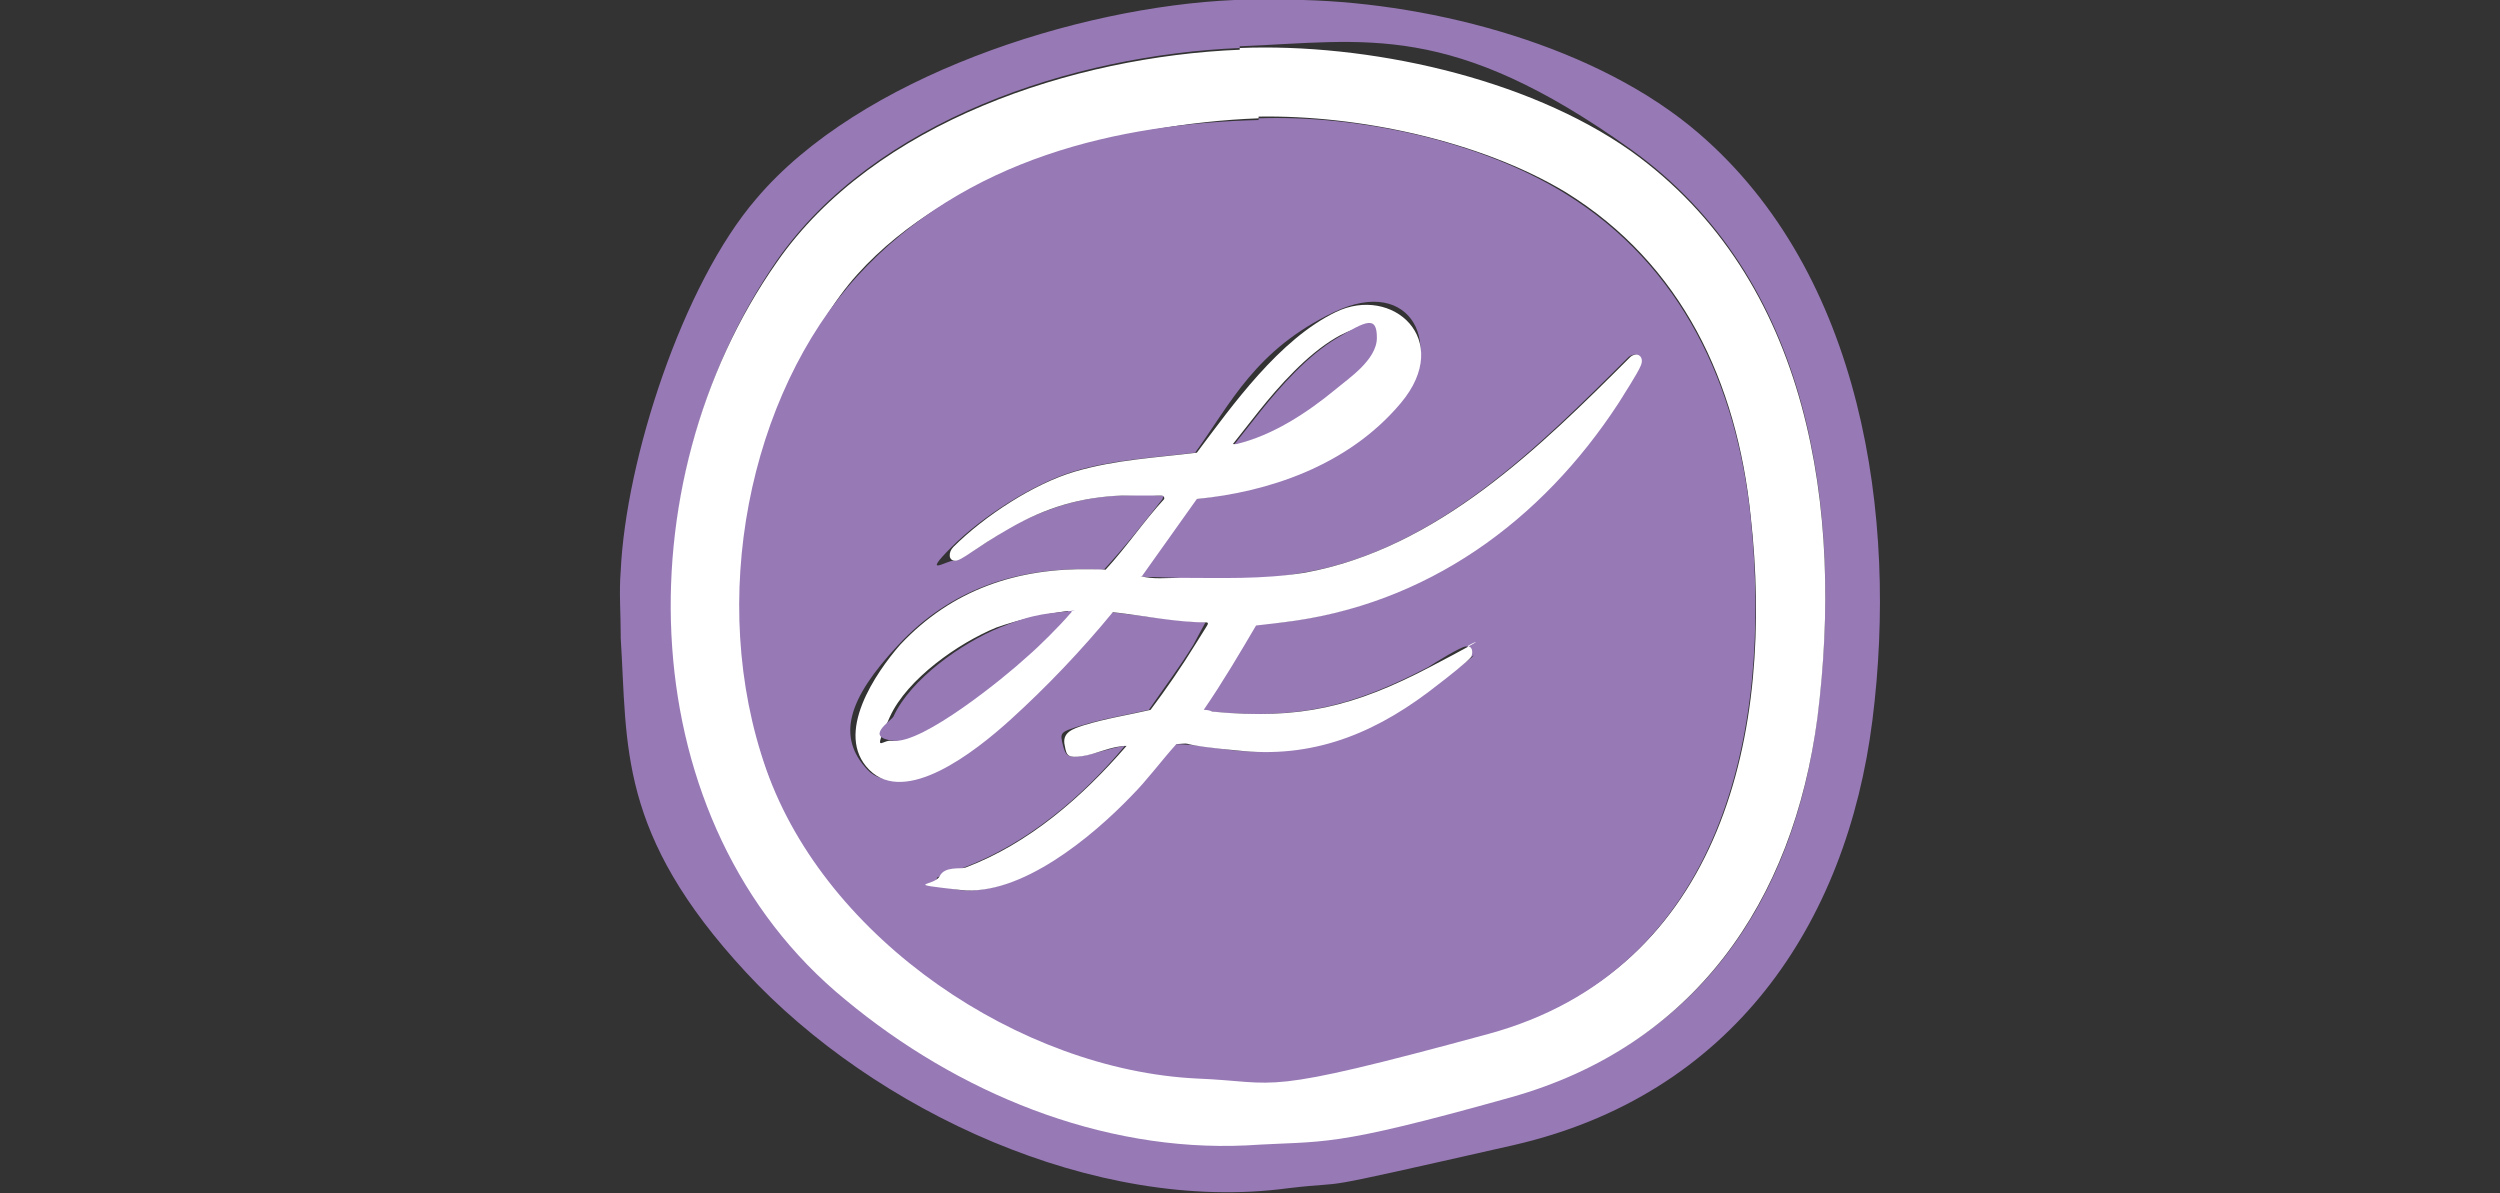
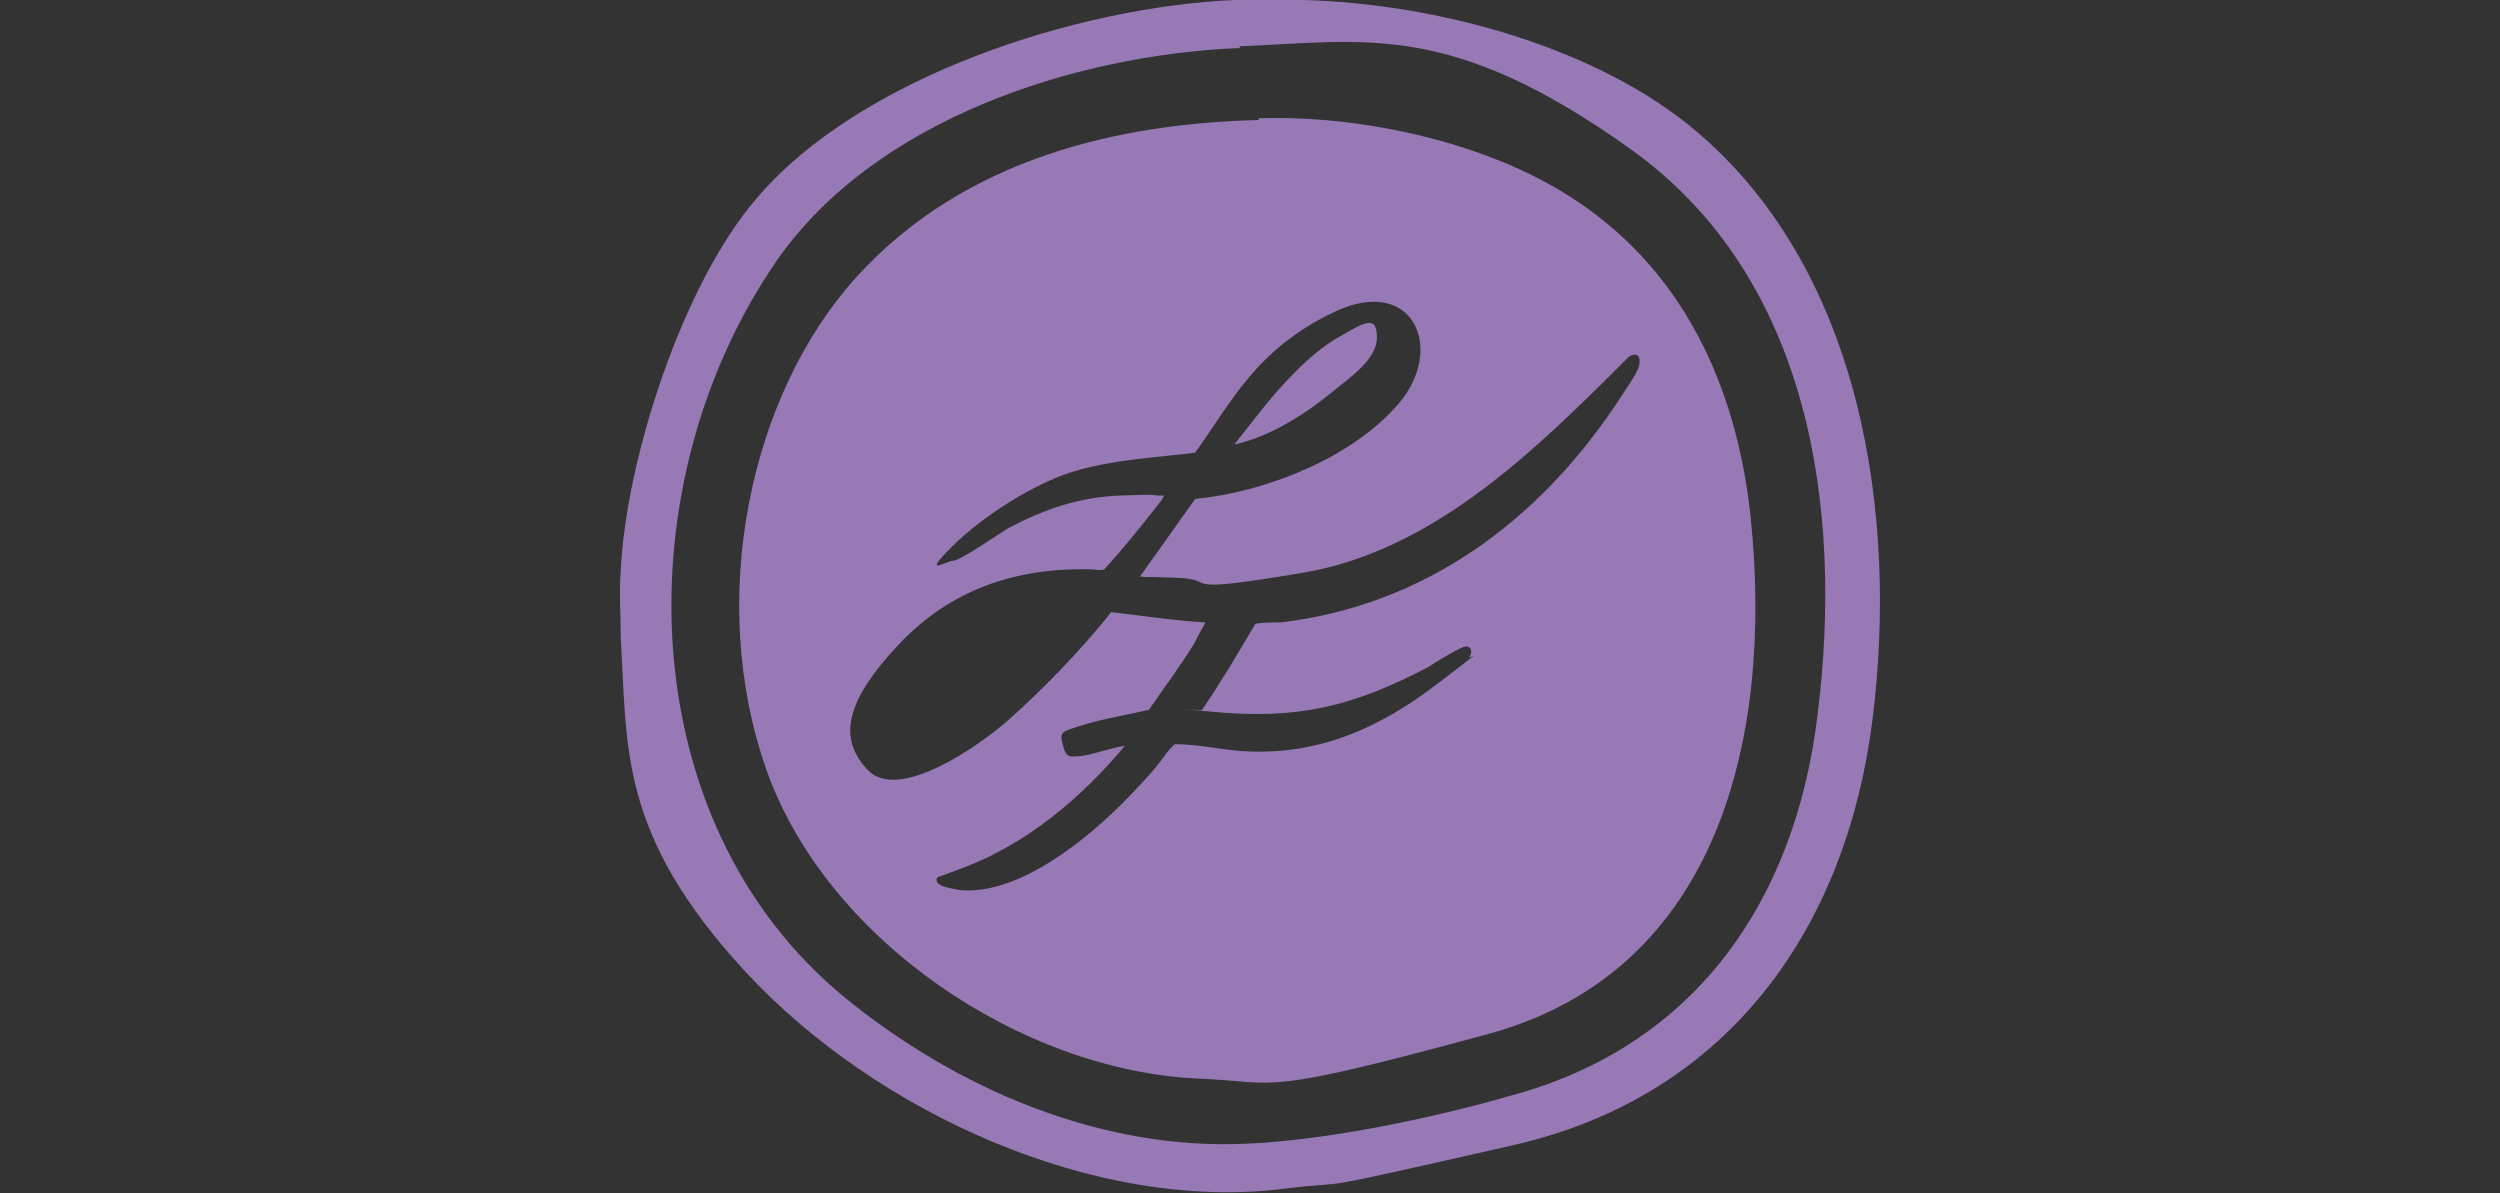
<svg xmlns="http://www.w3.org/2000/svg" id="Calque_1" version="1.1" viewBox="0 0 145.8 69.6">
  <rect x="0" y="0" width="145.8" height="69.6" fill="#333333" stroke="none" />
  <defs>
    <style> .st0 { fill: #9779b5; } .st1 { fill: #fff; } .st2 { fill: #bfaad2; } </style>
  </defs>
  <path class="st0" d="M72,0c1.3,0,2.7,0,4,0,7.7.2,17.2,2.7,23.1,7.8,9.5,8.2,11.6,22.3,10.1,34.2s-8.2,21.9-21,24.8-8.9,2-13.1,2.5c-11.2,1.5-24.1-4.5-31.6-12.6s-6.9-13.2-7.3-19.5v-.2c0-1.2-.1-2.5,0-3.7.3-6.5,3.6-16.7,7.9-21.7C50.1,4.5,62.8.4,72,0ZM72.3,2.8c-9.7.4-21.3,4.2-27,12.4-8.9,12.9-8.6,32.7,4,43,6.5,5.3,14.9,8.9,23.4,8.5,4.7-.2,10.9-1.5,15.4-2.8,10.8-2.9,16.6-11.4,17.9-22.2,1.5-12-.4-25.5-10.9-33s-15.4-6.3-22.8-6Z" />
  <path class="st2" d="M76,0h0c-1.3,0-2.7,0-4,0h0c0,0,4,0,4,0Z" />
-   <path class="st1" d="M72.3,2.8c7.4-.3,16.7,1.7,22.8,6,10.5,7.5,12.4,21,10.9,33-1.4,10.8-7.2,19.2-17.9,22.2s-10.7,2.5-15.4,2.8c-8.5.4-16.9-3.1-23.4-8.5-12.6-10.3-13-30.2-4-43,5.7-8.2,17.3-12,27-12.4ZM73.4,6.9c-8.1.3-17.9,3-23.4,9.1s-8.3,20.2-5.3,28.8,14.8,17.5,25.1,18c5,.2,12.1-1.3,17-2.6,13.7-3.6,16.7-17.6,15.3-30.1-.8-7.8-4-14.7-10.8-18.9-5-3-12.1-4.5-17.9-4.4Z" />
  <path class="st0" d="M73.4,6.9c5.8-.2,12.9,1.3,17.9,4.4,6.8,4.2,10,11.2,10.8,18.9,1.3,12.5-1.7,26.4-15.3,30.1s-12,2.8-17,2.6c-10.3-.5-21.6-8.1-25.1-18s-1-21.9,5.3-28.8,15.3-8.9,23.4-9.1ZM66.5,33.6l3.2-4.5c4.1-.4,9.2-2.4,11.9-5.6s.8-7.5-3.8-5.3-6,5.3-8.1,8.2c-2.4.3-4.8.4-7.1,1.1s-5.3,2.6-7.1,4.4-.3.8.1.8,2.7-1.6,3.2-1.9c2.1-1.1,4.1-1.8,6.5-1.9s1.8,0,2.3,0,.2,0,.2.2c-1.1,1.4-2.2,2.8-3.4,4.1-.3.1-.5,0-.8,0-4.4-.1-8.2,1.2-11.2,4.4s-3.6,5.4-1.8,7.3,6.5-1.4,8.2-2.9,4.2-4,6-6.3c1.8.2,3.7.5,5.5.6,0,0-.6,1.1-.7,1.3-.8,1.3-1.7,2.5-2.6,3.8-1.3.3-2.6.5-3.9.9s-1.3.4-1.1,1.2.5.6,1,.6c.8-.1,1.8-.5,2.6-.6-2.5,3-5.7,5.7-9.4,7.1s-1.4.4-1.5.5c-.4.6.8.7,1.2.8,3.5.4,7.7-3.1,10-5.5s1.7-2.1,2.6-3c1.3,0,2.6.3,3.9.4,4.4.3,8-1.3,11.4-3.9s1.7-1.3,1.9-1.6.1-.6-.2-.6-1.9,1-2.2,1.2c-4.4,2.3-7.6,3.1-12.7,2.6s-.3,0-.5-.1c1.1-1.6,2.1-3.3,3.1-5,.1-.1,1.2-.1,1.5-.1,8.4-1,15-5.9,19.6-12.8.3-.5,1.2-1.7,1.3-2.2s-.1-.8-.6-.5c-5.3,5.3-11.3,11.3-19,12.6s-4.8.4-7.3.3-1.6,0-2.3-.1Z" />
-   <path class="st1" d="M66.5,33.6c.8.2,1.5.1,2.3.1,2.4,0,4.8.1,7.3-.3,7.7-1.4,13.7-7.3,19-12.6.4-.3.8,0,.6.5s-1,1.7-1.3,2.2c-4.5,6.9-11.2,11.8-19.6,12.8s-1.4,0-1.5.1c-1,1.7-2,3.4-3.1,5,.1,0,.3,0,.5.1,5.1.5,8.3-.3,12.7-2.6s2-1.2,2.2-1.2c.3,0,.3.4.2.6s-1.5,1.3-1.9,1.6c-3.4,2.7-7,4.3-11.4,3.9s-2.6-.5-3.9-.4c-.9,1-1.7,2.1-2.6,3-2.3,2.4-6.5,5.9-10,5.5s-1.5-.2-1.2-.8,1.2-.4,1.5-.5c3.7-1.4,6.8-4.1,9.4-7.1-.9,0-1.8.5-2.6.6s-.9,0-1-.6c-.2-.8.5-1,1.1-1.2,1.3-.4,2.6-.6,3.9-.9.9-1.2,1.8-2.5,2.6-3.8s.8-1.2.7-1.3c-1.8,0-3.7-.4-5.5-.6-1.8,2.2-3.9,4.4-6,6.3s-6.1,5-8.2,2.9.4-5.7,1.8-7.3c3-3.2,6.8-4.5,11.2-4.4s.5.2.8,0c1.2-1.3,2.2-2.8,3.4-4.1,0-.1,0-.2-.2-.2-.5,0-1.7,0-2.3,0-2.4.1-4.4.7-6.5,1.9s-2.8,1.9-3.2,1.9-.4-.5-.1-.8c1.8-1.8,4.7-3.7,7.1-4.4s4.7-.8,7.1-1.1c2.1-2.8,4.8-6.6,8.1-8.2s6.9,1.6,3.8,5.3-7.8,5.2-11.9,5.6l-3.2,4.5ZM72,25.9c2.1-.6,4.2-1.8,5.8-3.2s2.3-2.1,2.4-3c0-1.2-1.8-.3-2.3,0-1.7,1-3.3,2.8-4.5,4.3l-1.5,1.9ZM62.5,35.6c-1.5.2-3,.5-4.4,1-2.2.9-5.2,3-6.2,5.2s-.5,1.4,0,1.4c1.7.2,6.5-3.7,7.8-4.9s2-1.8,2.5-2.5.1,0,.1-.2Z" />
-   <path class="st0" d="M62.5,35.6c0,.1,0,.1-.1.2-.6.7-1.8,1.9-2.5,2.5-1.3,1.2-6.1,5.1-7.8,4.9s-.2-1.1,0-1.4c1-2.2,4-4.3,6.2-5.2s2.9-.8,4.4-1Z" />
  <path class="st0" d="M72,25.9l1.5-1.9c1.2-1.5,2.8-3.3,4.5-4.3s2.3-1.3,2.3,0-1.7,2.4-2.4,3c-1.7,1.4-3.7,2.7-5.8,3.2Z" />
</svg>